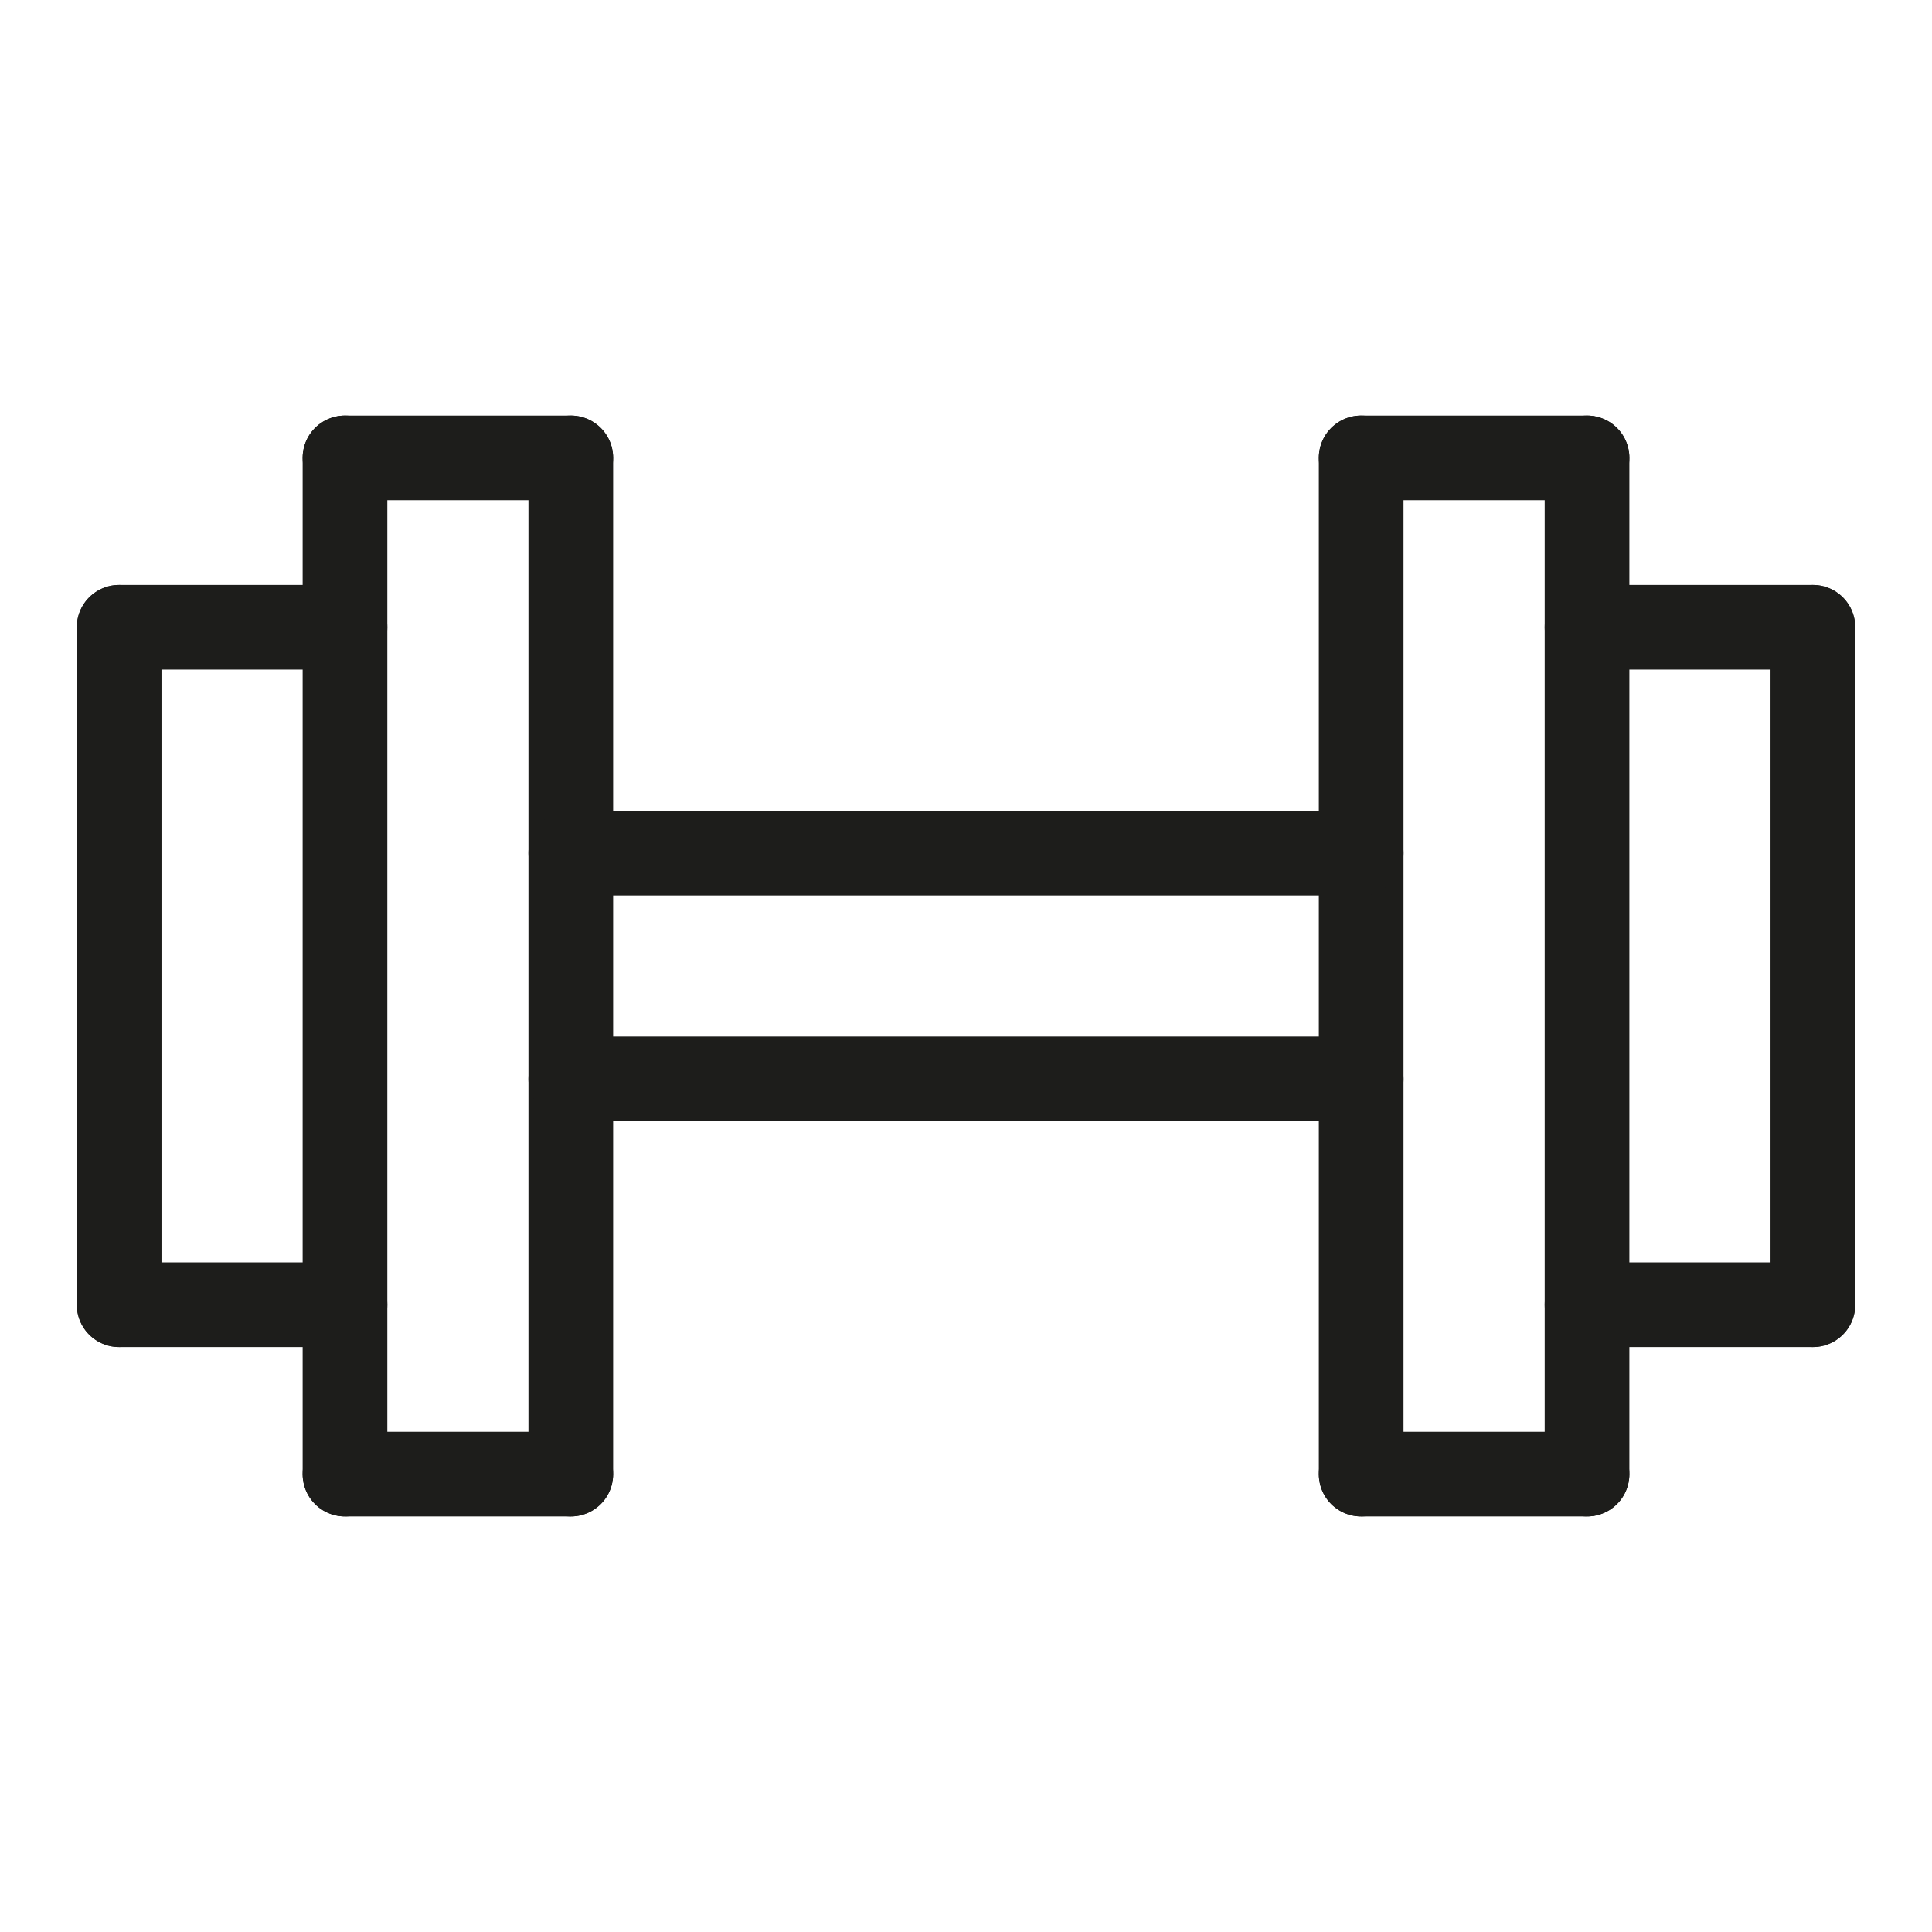
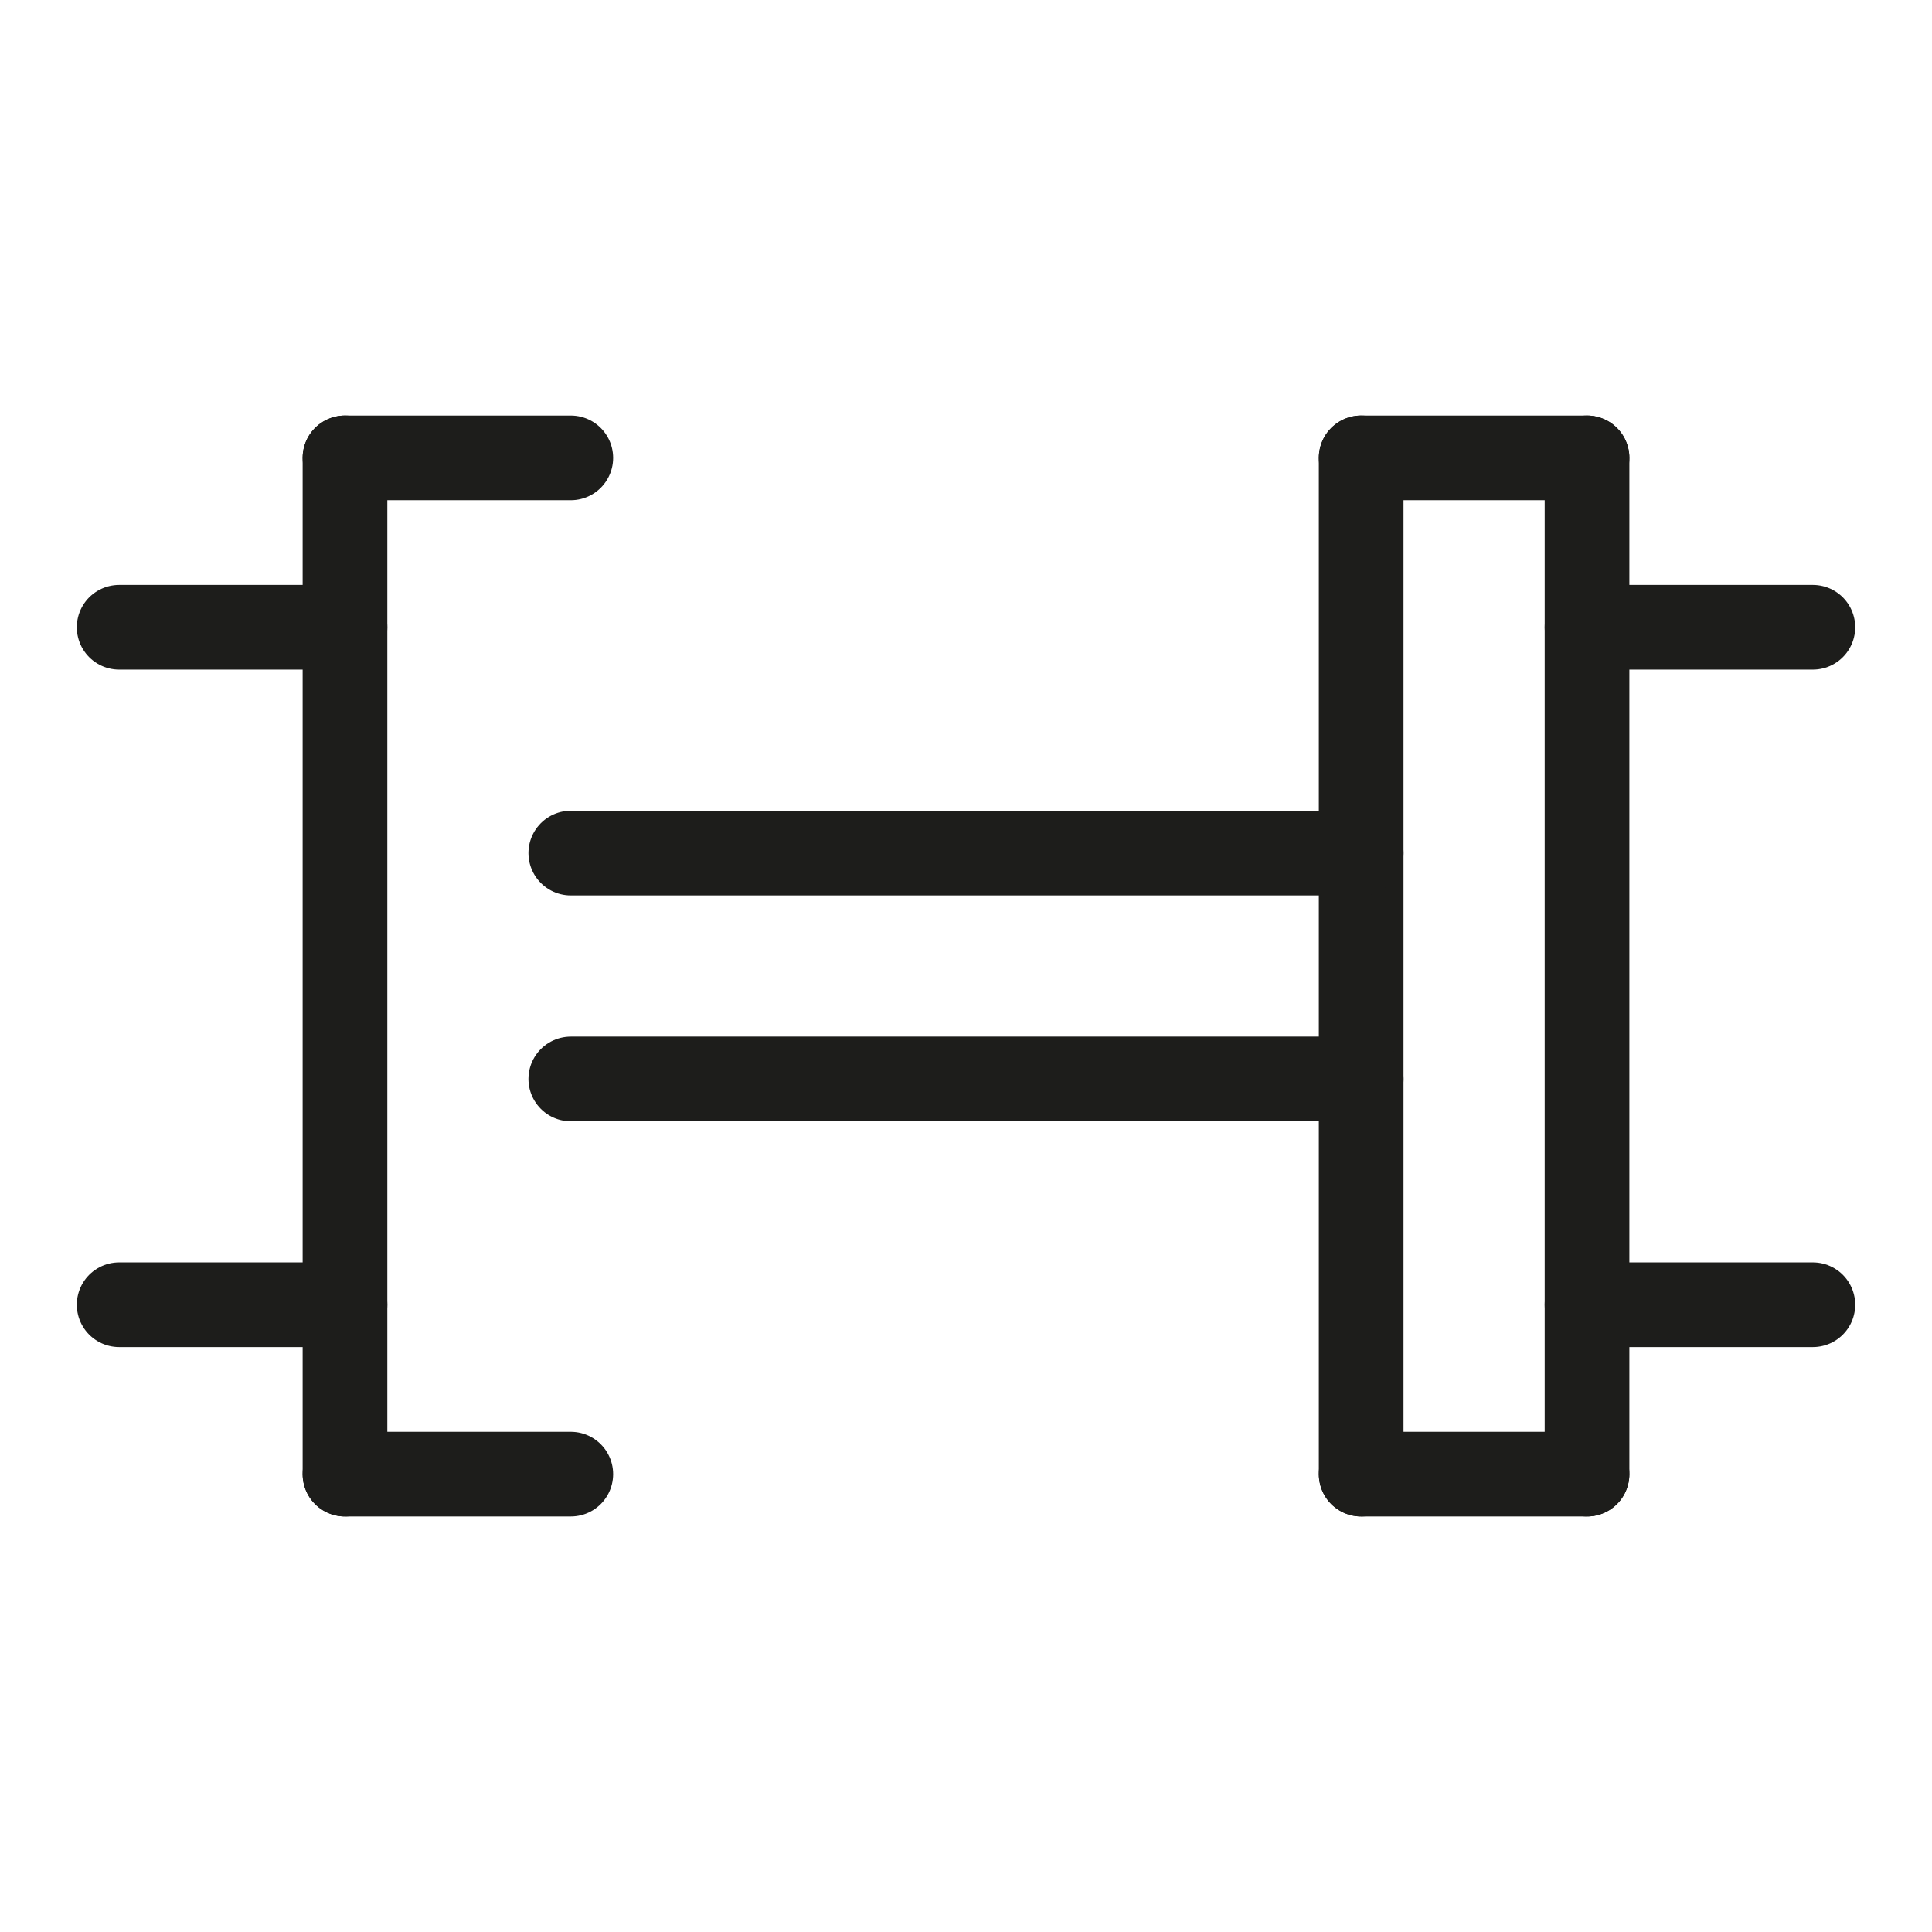
<svg xmlns="http://www.w3.org/2000/svg" version="1.1" id="Layer_1" x="0px" y="0px" width="100px" height="100px" viewBox="0 0 100 100" enable-background="new 0 0 100 100" xml:space="preserve">
  <rect fill="none" width="100" height="100" />
  <g>
-     <line fill="none" stroke="#1D1D1B" stroke-width="4.383" stroke-linecap="round" stroke-linejoin="round" stroke-miterlimit="10" x1="6.167" y1="32.467" x2="6.167" y2="67.533" />
    <line fill="none" stroke="#1D1D1B" stroke-width="4.383" stroke-linecap="round" stroke-linejoin="round" stroke-miterlimit="10" x1="17.856" y1="32.467" x2="6.167" y2="32.467" />
    <line fill="none" stroke="#1D1D1B" stroke-width="4.383" stroke-linecap="round" stroke-linejoin="round" stroke-miterlimit="10" x1="17.856" y1="67.533" x2="6.167" y2="67.533" />
    <line fill="none" stroke="#1D1D1B" stroke-width="4.383" stroke-linecap="round" stroke-linejoin="round" stroke-miterlimit="10" x1="17.856" y1="23.7" x2="17.856" y2="76.301" />
-     <line fill="none" stroke="#1D1D1B" stroke-width="4.383" stroke-linecap="round" stroke-linejoin="round" stroke-miterlimit="10" x1="29.544" y1="23.7" x2="29.544" y2="76.301" />
    <line fill="none" stroke="#1D1D1B" stroke-width="4.383" stroke-linecap="round" stroke-linejoin="round" stroke-miterlimit="10" x1="17.856" y1="23.7" x2="29.544" y2="23.7" />
    <line fill="none" stroke="#1D1D1B" stroke-width="4.383" stroke-linecap="round" stroke-linejoin="round" stroke-miterlimit="10" x1="17.856" y1="76.301" x2="29.544" y2="76.301" />
-     <line fill="none" stroke="#1D1D1B" stroke-width="4.383" stroke-linecap="round" stroke-linejoin="round" stroke-miterlimit="10" x1="93.834" y1="67.533" x2="93.834" y2="32.467" />
    <line fill="none" stroke="#1D1D1B" stroke-width="4.383" stroke-linecap="round" stroke-linejoin="round" stroke-miterlimit="10" x1="82.145" y1="67.533" x2="93.834" y2="67.533" />
    <line fill="none" stroke="#1D1D1B" stroke-width="4.383" stroke-linecap="round" stroke-linejoin="round" stroke-miterlimit="10" x1="82.145" y1="32.467" x2="93.834" y2="32.467" />
    <line fill="none" stroke="#1D1D1B" stroke-width="4.383" stroke-linecap="round" stroke-linejoin="round" stroke-miterlimit="10" x1="82.145" y1="76.301" x2="82.145" y2="23.7" />
    <line fill="none" stroke="#1D1D1B" stroke-width="4.383" stroke-linecap="round" stroke-linejoin="round" stroke-miterlimit="10" x1="70.455" y1="76.301" x2="70.455" y2="23.7" />
    <line fill="none" stroke="#1D1D1B" stroke-width="4.383" stroke-linecap="round" stroke-linejoin="round" stroke-miterlimit="10" x1="82.145" y1="76.301" x2="70.455" y2="76.301" />
    <line fill="none" stroke="#1D1D1B" stroke-width="4.383" stroke-linecap="round" stroke-linejoin="round" stroke-miterlimit="10" x1="82.145" y1="23.7" x2="70.455" y2="23.7" />
    <line fill="none" stroke="#1D1D1B" stroke-width="4.383" stroke-linecap="round" stroke-linejoin="round" stroke-miterlimit="10" x1="29.544" y1="44.156" x2="70.455" y2="44.156" />
    <line fill="none" stroke="#1D1D1B" stroke-width="4.383" stroke-linecap="round" stroke-linejoin="round" stroke-miterlimit="10" x1="29.544" y1="55.846" x2="70.455" y2="55.846" />
  </g>
</svg>